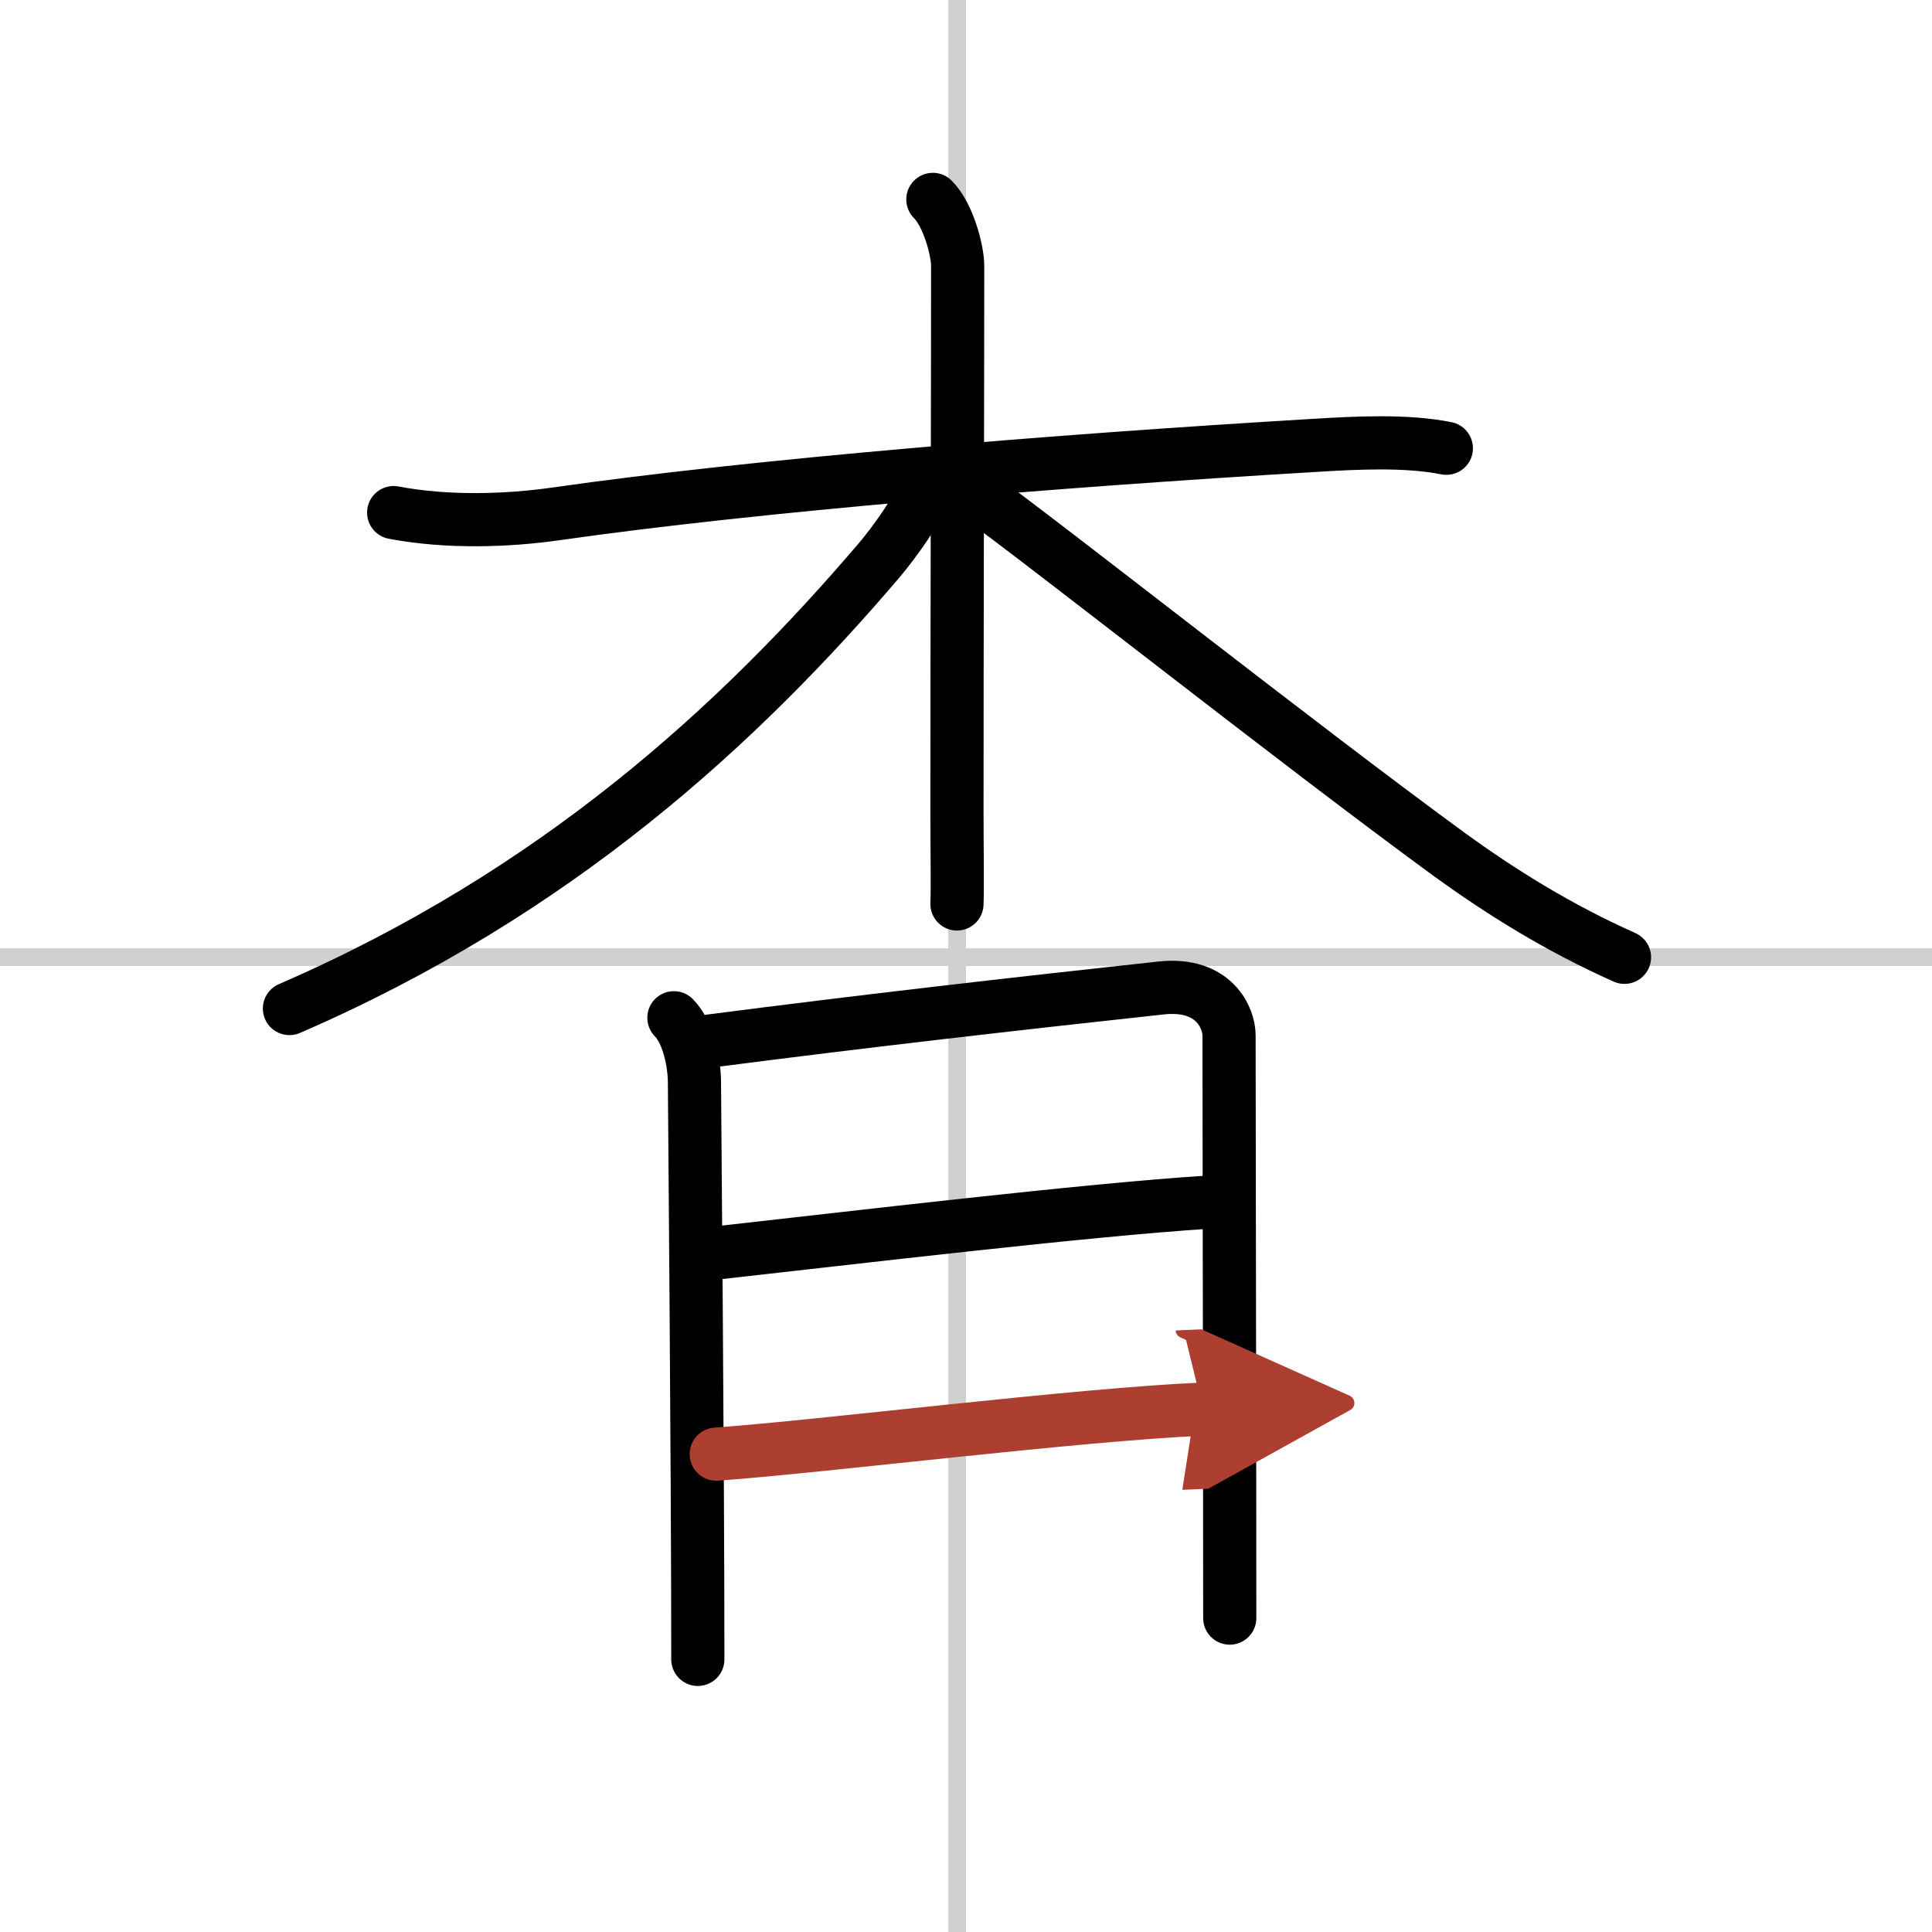
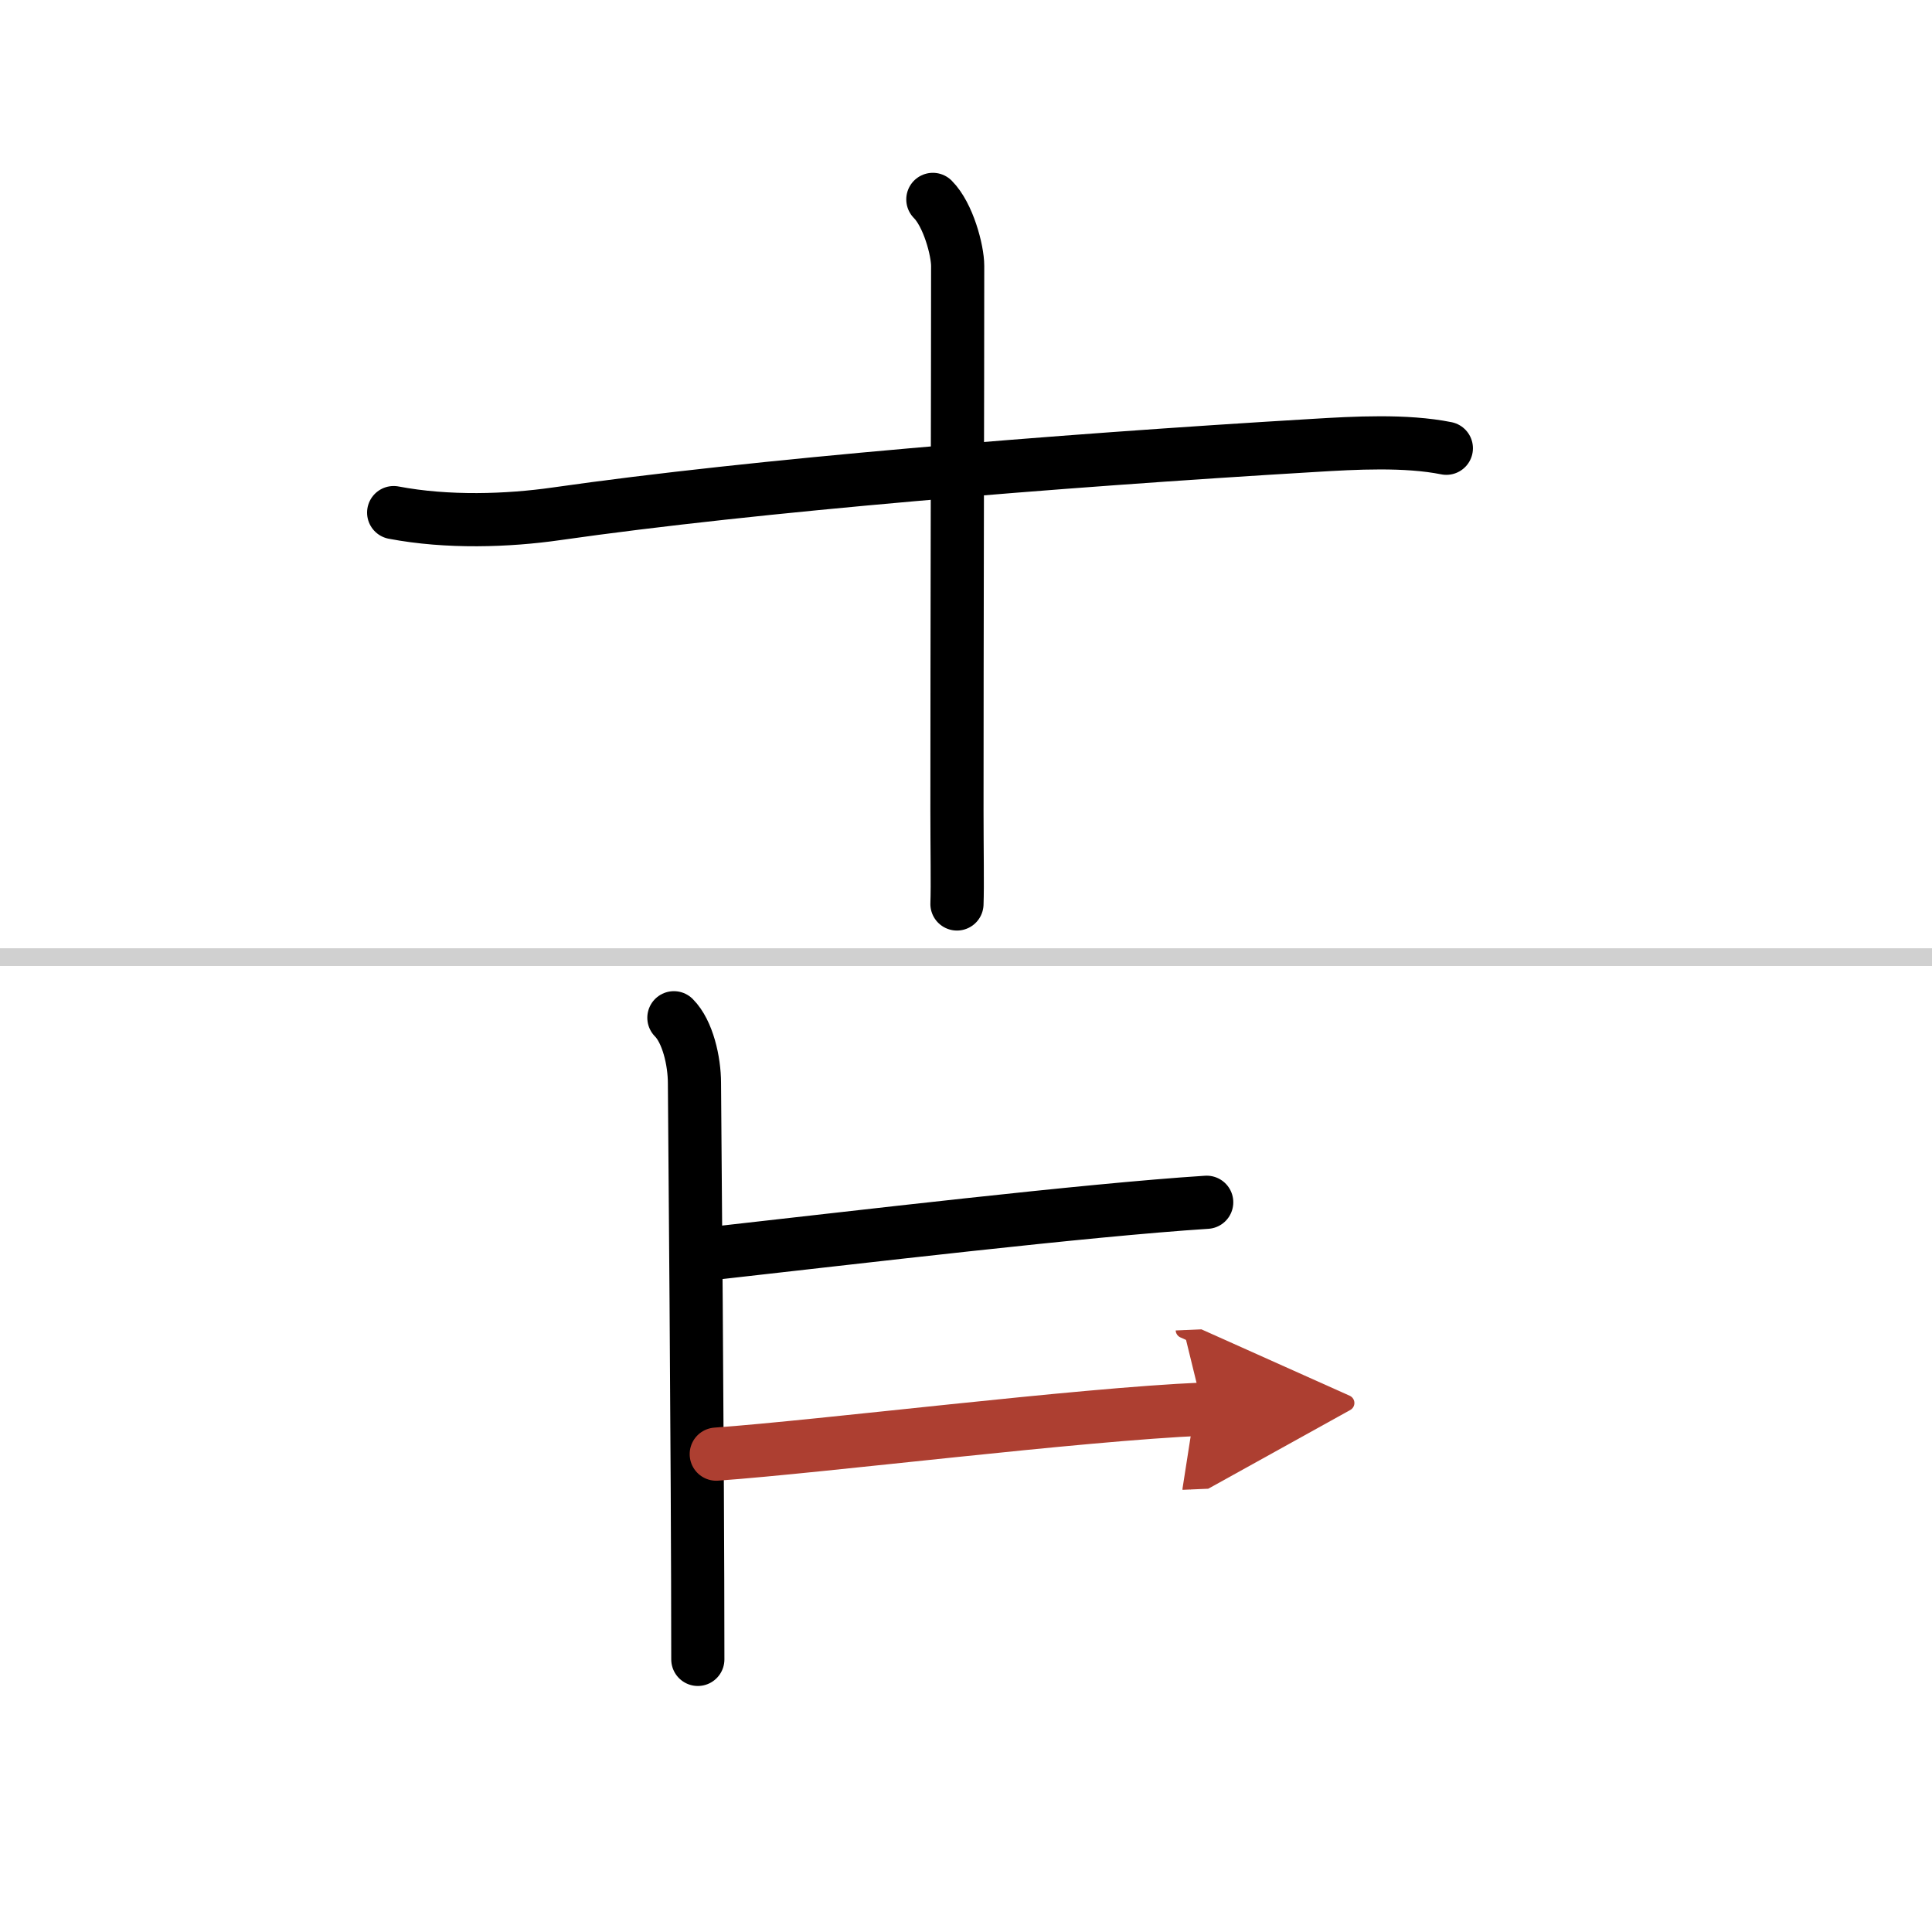
<svg xmlns="http://www.w3.org/2000/svg" width="400" height="400" viewBox="0 0 109 109">
  <defs>
    <marker id="a" markerWidth="4" orient="auto" refX="1" refY="5" viewBox="0 0 10 10">
      <polyline points="0 0 10 5 0 10 1 5" fill="#ad3f31" stroke="#ad3f31" />
    </marker>
  </defs>
  <g fill="none" stroke="#000" stroke-linecap="round" stroke-linejoin="round" stroke-width="3">
    <rect width="100%" height="100%" fill="#fff" stroke="#fff" />
-     <line x1="54" x2="54" y2="109" stroke="#d0d0d0" stroke-width="1" />
    <line x2="109" y1="54" y2="54" stroke="#d0d0d0" stroke-width="1" />
    <path d="M22.21,28.92c3.04,0.58,6.45,0.46,9.17,0.07C42.62,27.38,59.5,26,74.13,25.13c2.3-0.14,5.18-0.3,7.47,0.16" />
    <path d="m52.63 11.25c0.87 0.87 1.4 2.88 1.4 3.75 0 7.02-0.04 20.99-0.04 30.75 0 2.2 0.04 4.2 0 5.25" />
-     <path d="m52.13 27.47c0 0.88-1.81 3.3-2.52 4.13-7.93 9.3-18.24 18.78-33.28 25.3" />
-     <path d="m54.9 27.76c4.03 2.89 18.35 14.23 26.83 20.42 2.98 2.17 6.26 4.2 9.92 5.83" />
    <path d="m38.02 57.42c0.78 0.78 1.16 2.45 1.16 3.69 0 0.6 0.19 21.51 0.19 32.51" />
-     <path d="m40.07 58.73c8.56-1.11 17.31-2.11 25.43-2.99 3.04-0.33 3.84 1.74 3.84 2.67 0 5.09 0.04 21.22 0.04 32.88" />
    <path d="m40.42 70.69c7.8-0.87 20.8-2.42 27.66-2.86" />
    <path d="m40.41 82.04c6.09-0.44 20.42-2.24 27.46-2.54" marker-end="url(#a)" stroke="#ad3f31" />
  </g>
</svg>